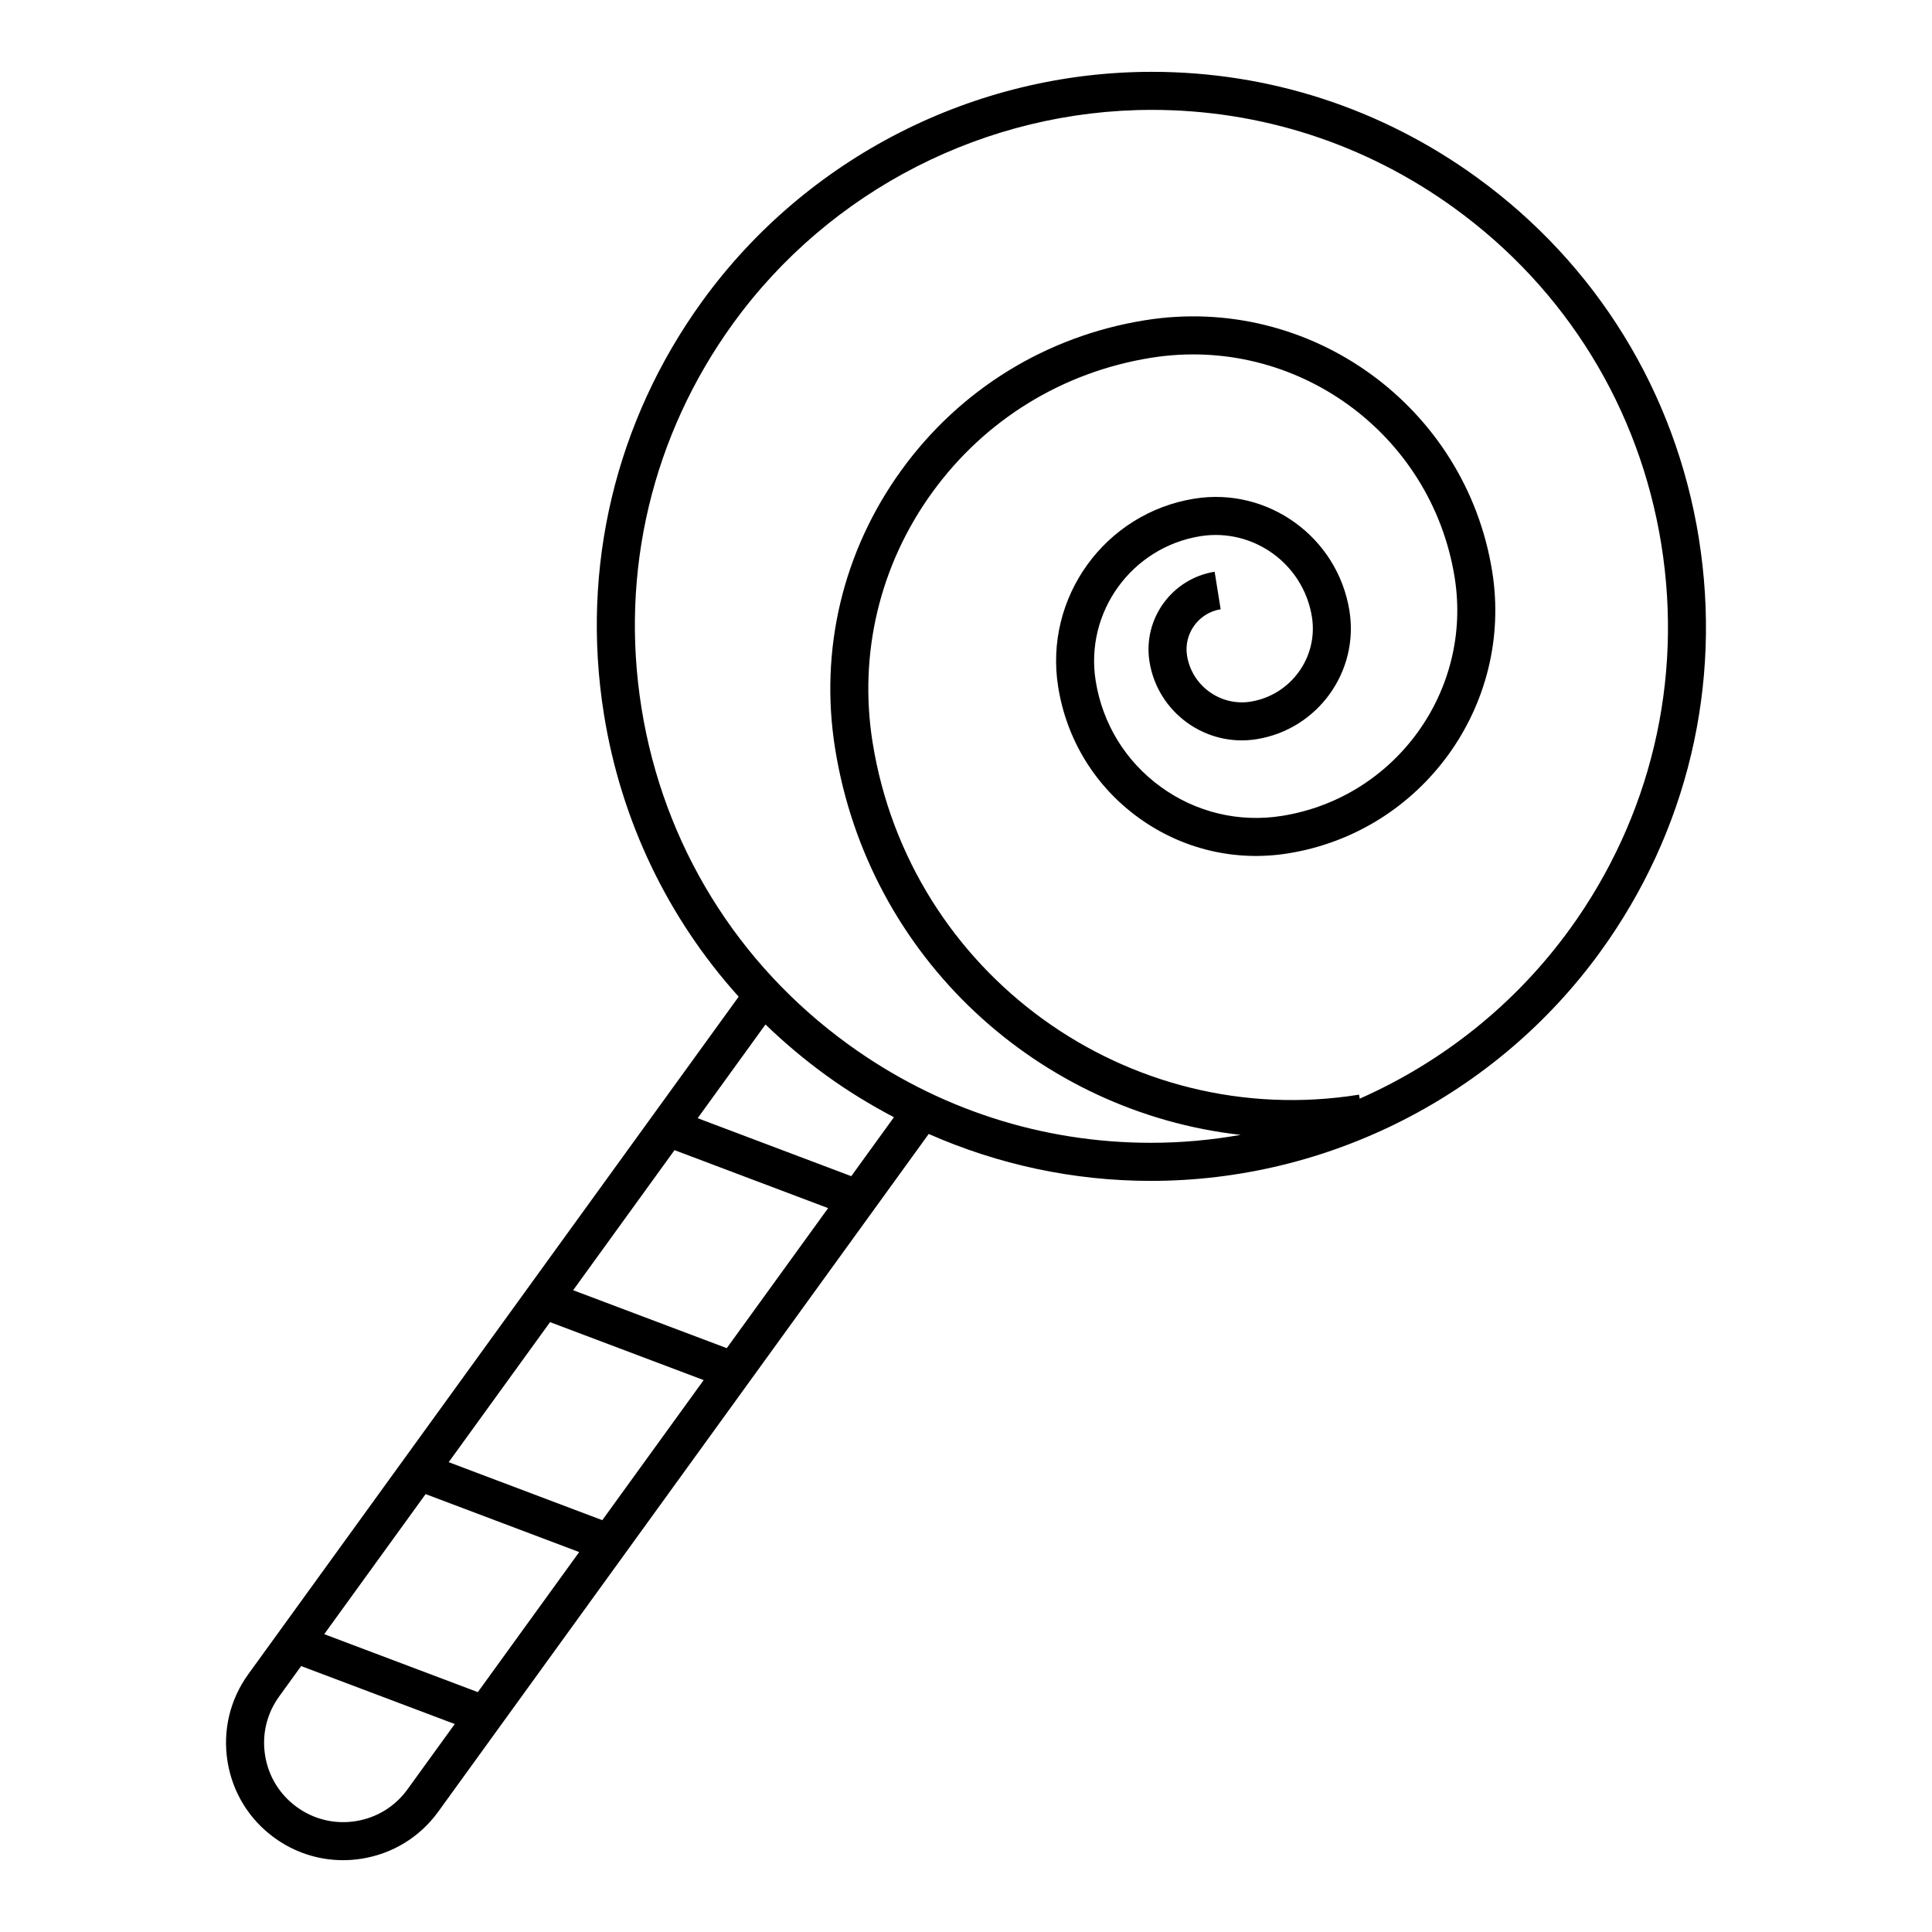
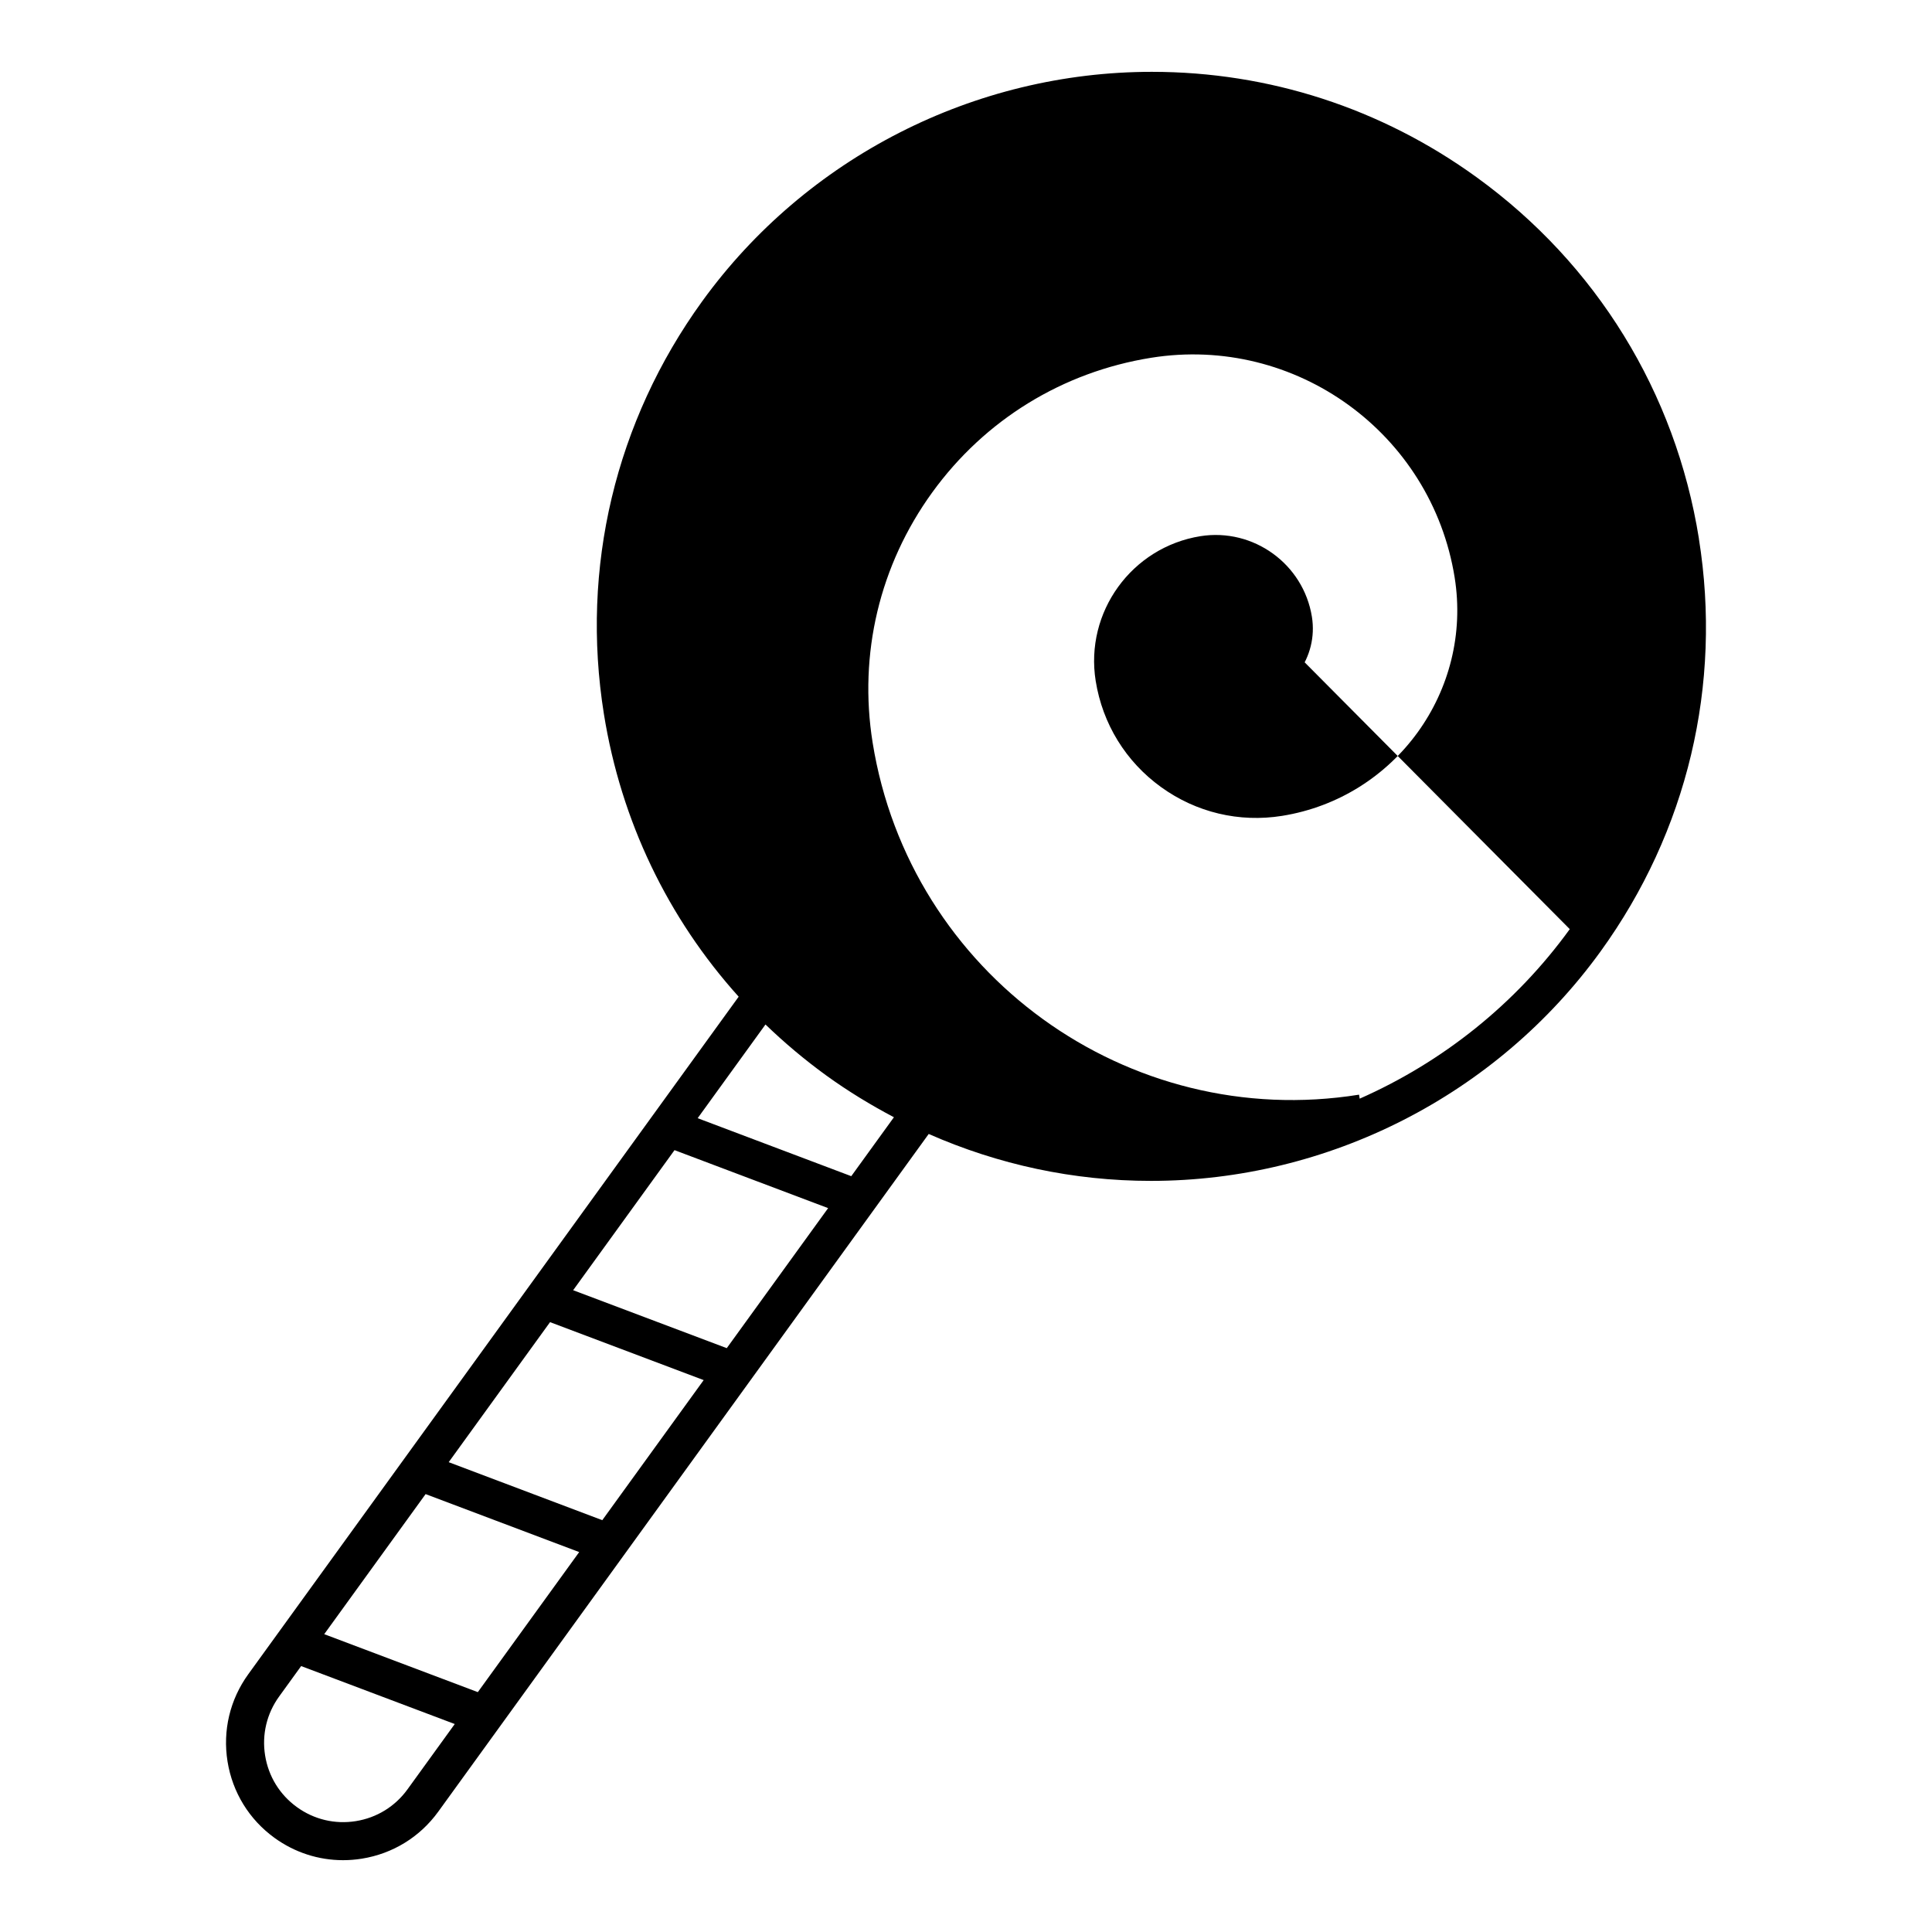
<svg xmlns="http://www.w3.org/2000/svg" fill="#000000" width="800px" height="800px" version="1.1" viewBox="144 144 512 512">
-   <path d="m594.23 286.74c-6.211-38.754-27.145-72.77-58.941-95.785-25.234-18.262-54.984-27.918-86.035-27.918-47.055 0-91.602 22.73-119.16 60.801-23.008 31.797-32.266 70.648-26.051 109.41 4.539 28.312 16.965 54.074 35.711 74.887l-129.95 179.54c-4.867 6.723-6.82 14.938-5.508 23.129 1.316 8.195 5.738 15.391 12.461 20.258 5.356 3.879 11.664 5.906 18.152 5.906 1.652 0 3.32-0.133 4.984-0.398 8.195-1.316 15.387-5.738 20.254-12.465l129.97-179.59c18.461 8.133 38.375 12.434 58.895 12.434 47.055 0 91.598-22.73 119.15-60.801 23.008-31.797 32.262-70.656 26.055-109.41zm-331.32 244.75 26.859-37.109 40.711 15.359-26.867 37.121zm34.582 23.824-26.863 37.117-40.707-15.359 26.867-37.121zm-1.602-69.395 26.863-37.121 40.707 15.367-26.863 37.109zm-43.906 132.28c-3.285 4.539-8.148 7.531-13.684 8.418-5.543 0.891-11.09-0.434-15.629-3.723-4.543-3.285-7.531-8.141-8.418-13.684-0.887-5.535 0.434-11.082 3.723-15.629l5.828-8.055 40.707 15.359zm117.61-162.5-40.707-15.367 17.973-24.832c5.012 4.836 10.387 9.359 16.125 13.523 5.742 4.152 11.742 7.805 17.914 11.055zm190.41-65.469c-14.379 19.863-33.727 35.242-55.672 44.926l-0.168-1.059c-61.285 9.82-119.09-32.039-128.91-93.305-3.762-23.477 1.844-47.016 15.785-66.277s34.547-31.941 58.027-35.703c38.238-6.121 74.297 19.984 80.43 58.211 4.812 30.027-15.703 58.375-45.73 63.188-11.359 1.82-22.773-0.891-32.102-7.648-9.332-6.75-15.473-16.73-17.297-28.109-2.918-18.234 9.539-35.441 27.766-38.363 14-2.215 27.285 7.34 29.535 21.375 1.715 10.688-5.582 20.766-16.262 22.48-7.957 1.266-15.543-4.18-16.828-12.176-0.938-5.848 3.059-11.371 8.906-12.309l-1.594-9.949c-11.332 1.82-19.074 12.516-17.262 23.852 2.16 13.48 14.914 22.691 28.371 20.531 16.164-2.59 27.207-17.852 24.617-34.023-3.125-19.523-21.602-32.859-41.074-29.73-23.715 3.805-39.918 26.191-36.117 49.906 2.246 14.031 9.824 26.344 21.332 34.672 11.512 8.328 25.578 11.684 39.605 9.43 35.512-5.691 59.777-39.215 54.082-74.73-7.008-43.707-48.23-73.578-91.969-66.562-26.137 4.188-49.074 18.305-64.598 39.746-15.516 21.441-21.758 47.645-17.566 73.777 8.906 55.566 54.078 96.391 107.47 102.37-7.785 1.375-15.723 2.102-23.75 2.102-28.914 0-56.625-8.992-80.133-26.008-29.613-21.426-49.113-53.113-54.895-89.211-5.785-36.098 2.832-72.285 24.262-101.9 25.66-35.449 67.152-56.617 110.98-56.617 28.914 0 56.625 8.992 80.133 26 29.613 21.434 49.113 53.117 54.895 89.215 5.789 36.098-2.832 72.293-24.27 101.91z" />
+   <path d="m594.23 286.74c-6.211-38.754-27.145-72.77-58.941-95.785-25.234-18.262-54.984-27.918-86.035-27.918-47.055 0-91.602 22.73-119.16 60.801-23.008 31.797-32.266 70.648-26.051 109.41 4.539 28.312 16.965 54.074 35.711 74.887l-129.95 179.54c-4.867 6.723-6.82 14.938-5.508 23.129 1.316 8.195 5.738 15.391 12.461 20.258 5.356 3.879 11.664 5.906 18.152 5.906 1.652 0 3.32-0.133 4.984-0.398 8.195-1.316 15.387-5.738 20.254-12.465l129.97-179.59c18.461 8.133 38.375 12.434 58.895 12.434 47.055 0 91.598-22.73 119.15-60.801 23.008-31.797 32.262-70.656 26.055-109.41zm-331.32 244.75 26.859-37.109 40.711 15.359-26.867 37.121zm34.582 23.824-26.863 37.117-40.707-15.359 26.867-37.121zm-1.602-69.395 26.863-37.121 40.707 15.367-26.863 37.109zm-43.906 132.28c-3.285 4.539-8.148 7.531-13.684 8.418-5.543 0.891-11.09-0.434-15.629-3.723-4.543-3.285-7.531-8.141-8.418-13.684-0.887-5.535 0.434-11.082 3.723-15.629l5.828-8.055 40.707 15.359zm117.61-162.5-40.707-15.367 17.973-24.832c5.012 4.836 10.387 9.359 16.125 13.523 5.742 4.152 11.742 7.805 17.914 11.055zm190.41-65.469c-14.379 19.863-33.727 35.242-55.672 44.926l-0.168-1.059c-61.285 9.82-119.09-32.039-128.91-93.305-3.762-23.477 1.844-47.016 15.785-66.277s34.547-31.941 58.027-35.703c38.238-6.121 74.297 19.984 80.43 58.211 4.812 30.027-15.703 58.375-45.73 63.188-11.359 1.82-22.773-0.891-32.102-7.648-9.332-6.75-15.473-16.73-17.297-28.109-2.918-18.234 9.539-35.441 27.766-38.363 14-2.215 27.285 7.34 29.535 21.375 1.715 10.688-5.582 20.766-16.262 22.48-7.957 1.266-15.543-4.18-16.828-12.176-0.938-5.848 3.059-11.371 8.906-12.309l-1.594-9.949z" />
</svg>